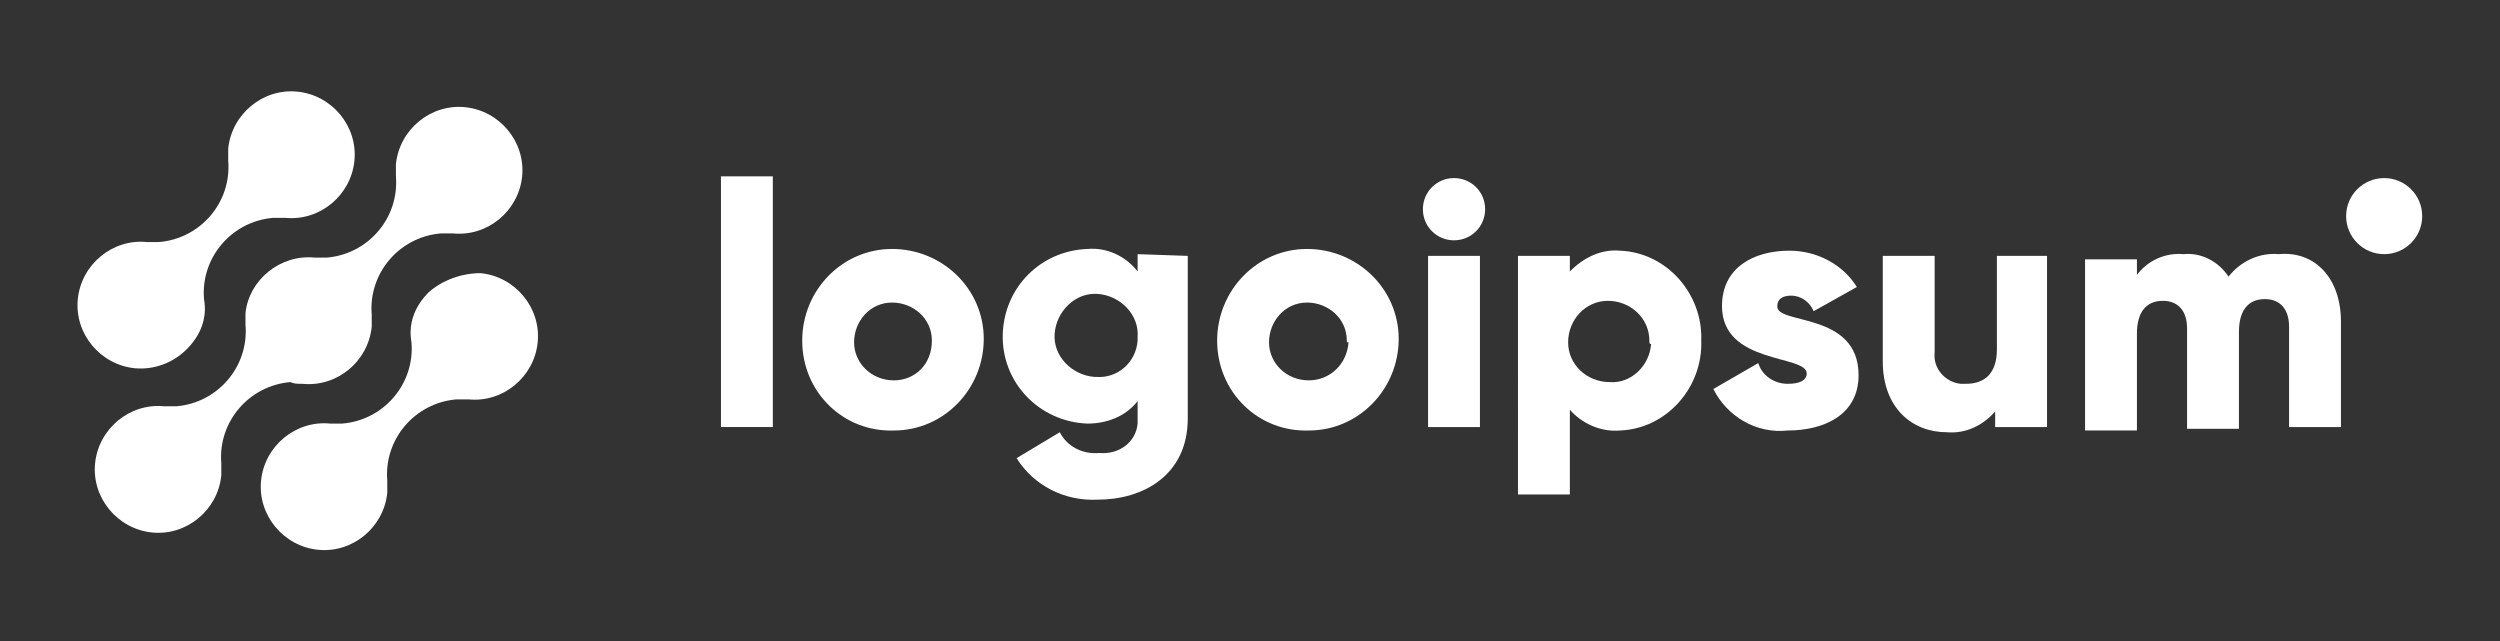
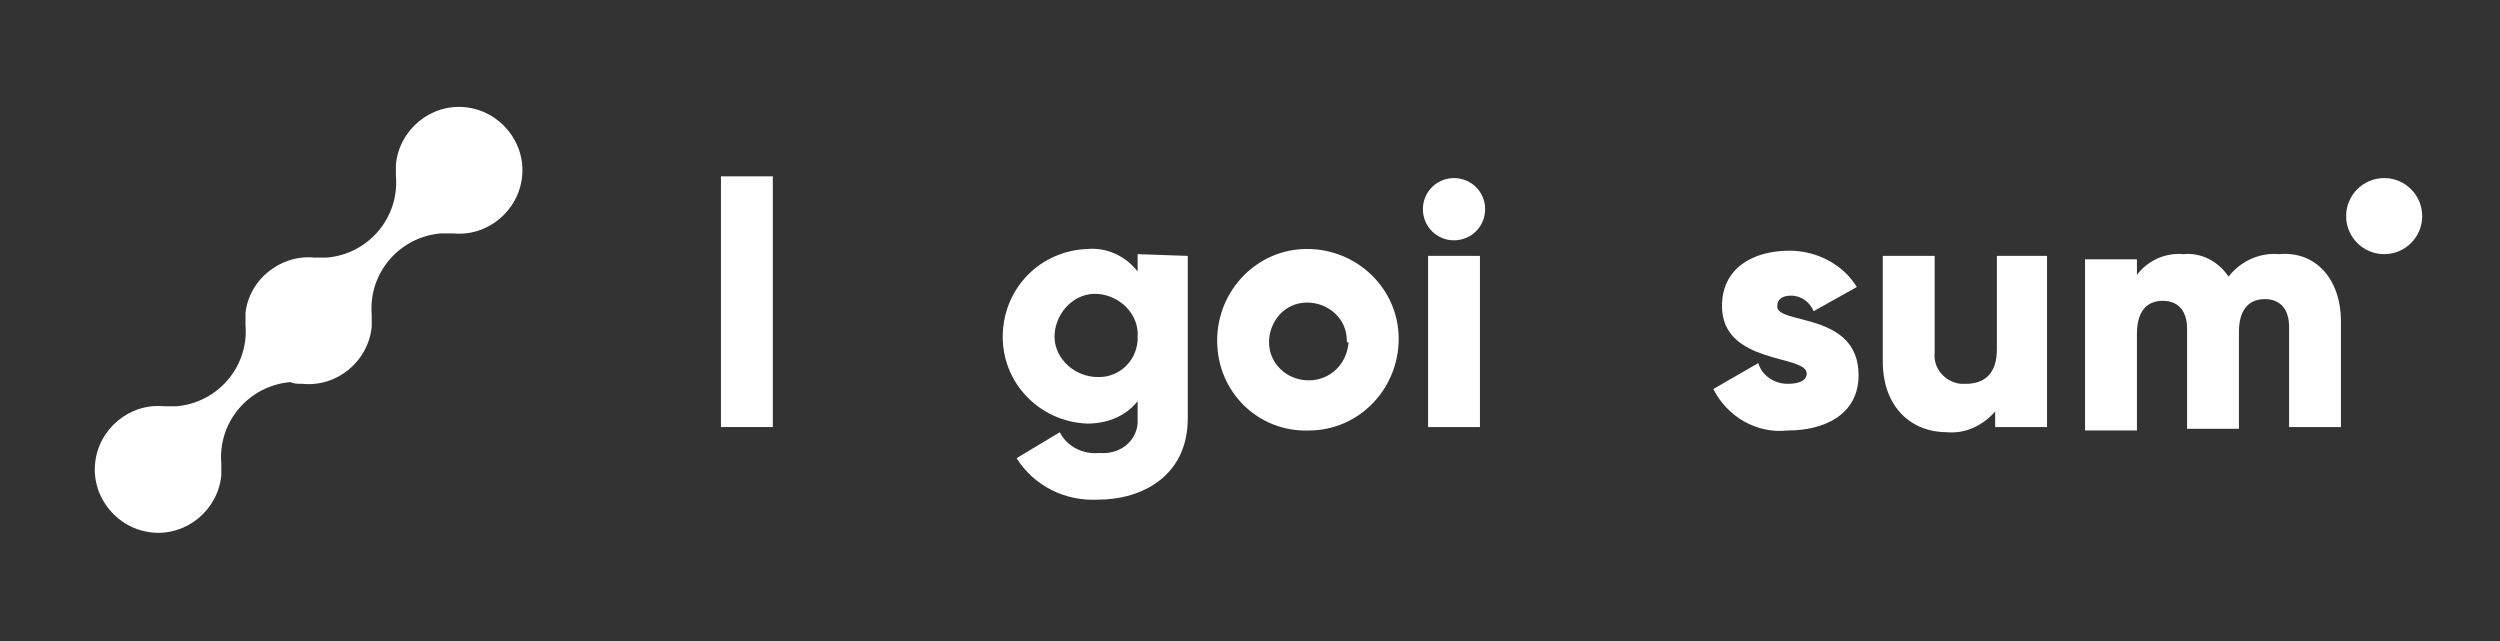
<svg xmlns="http://www.w3.org/2000/svg" version="1.1" id="Layer_1" x="0px" y="0px" viewBox="0 0 144.6 37.1" style="enable-background:new 0 0 144.6 37.1;" xml:space="preserve">
  <rect x="0" y="0" width="144.6" height="37.1" fill="#333333" stroke="none" />
  <style type="text/css">
	.st0{fill:#FFFFFF;}
</style>
-   <path class="st0" d="M24.8,16.9c-0.8,0.8-1.2,1.8-1,2.9l0,0c0.2,2.4-1.6,4.5-4,4.7c-0.2,0-0.5,0-0.7,0l0,0c-2-0.2-3.8,1.3-4,3.3  s1.3,3.8,3.3,4s3.8-1.3,4-3.3c0-0.2,0-0.5,0-0.7l0,0c-0.2-2.4,1.6-4.5,4-4.7c0.2,0,0.5,0,0.7,0l0,0c2,0.2,3.8-1.3,4-3.3  s-1.3-3.8-3.3-4C26.7,15.8,25.6,16.2,24.8,16.9L24.8,16.9z" />
  <path class="st0" d="M17.5,22.2L17.5,22.2c2,0.2,3.8-1.3,4-3.3c0-0.2,0-0.5,0-0.7l0,0c-0.2-2.4,1.6-4.5,4-4.7c0.2,0,0.5,0,0.7,0l0,0  c2,0.2,3.8-1.3,4-3.3s-1.3-3.8-3.3-4s-3.8,1.3-4,3.3c0,0.2,0,0.5,0,0.7l0,0c0.2,2.4-1.6,4.5-4,4.7c-0.2,0-0.5,0-0.7,0l0,0  c-2-0.2-3.8,1.3-4,3.2c0,0.2,0,0.5,0,0.7l0,0c0.2,2.4-1.6,4.5-4,4.7c-0.2,0-0.5,0-0.7,0l0,0c-2-0.2-3.8,1.3-4,3.3s1.3,3.8,3.3,4  s3.8-1.3,4-3.3c0-0.2,0-0.5,0-0.7l0,0c-0.2-2.4,1.6-4.5,4-4.7C17,22.2,17.2,22.2,17.5,22.2z" />
-   <path class="st0" d="M10.8,20.2c0.8-0.8,1.2-1.8,1-2.9l0,0c-0.2-2.4,1.6-4.5,4-4.7c0.2,0,0.5,0,0.7,0l0,0c2,0.2,3.8-1.3,4-3.3  s-1.3-3.8-3.3-4s-3.8,1.3-4,3.3c0,0.2,0,0.5,0,0.7l0,0c0.2,2.4-1.6,4.5-4,4.7c-0.2,0-0.5,0-0.7,0l0,0c-2-0.2-3.8,1.3-4,3.3  s1.3,3.8,3.3,4C8.9,21.4,10,21,10.8,20.2L10.8,20.2z" />
  <path class="st0" d="M41.7,10.2h3v14.5h-3V10.2z" />
-   <path class="st0" d="M46.4,19.7c0-2.9,2.3-5.3,5.2-5.3s5.3,2.3,5.3,5.2s-2.3,5.3-5.2,5.3l0,0C48.8,25,46.4,22.7,46.4,19.7  C46.4,19.8,46.4,19.8,46.4,19.7z M53.9,19.7c0-1.3-1.1-2.2-2.3-2.2c-1.3,0-2.2,1.1-2.2,2.3c0,1.2,1,2.2,2.3,2.2  C52.9,22,53.9,21.1,53.9,19.7C53.9,19.8,53.9,19.8,53.9,19.7z" />
  <path class="st0" d="M68.7,14.8v9.4c0,3.3-2.6,4.7-5.2,4.7c-1.9,0.1-3.7-0.8-4.7-2.4l2.5-1.5c0.4,0.8,1.3,1.3,2.3,1.2  c1.1,0.1,2.1-0.6,2.2-1.7c0-0.1,0-0.3,0-0.4v-0.9c-0.7,0.9-1.8,1.3-2.9,1.3c-2.8-0.1-5-2.4-4.9-5.2c0.1-2.7,2.2-4.8,4.9-4.9  c1.1-0.1,2.2,0.4,2.9,1.3v-1L68.7,14.8z M65.8,19.5c0.1-1.3-1-2.4-2.3-2.5s-2.4,1-2.5,2.3s1,2.4,2.3,2.5h0.1  c1.2,0.1,2.3-0.8,2.4-2.1C65.8,19.7,65.8,19.6,65.8,19.5z" />
  <path class="st0" d="M70.4,19.7c0-2.9,2.3-5.3,5.2-5.3s5.3,2.3,5.3,5.2s-2.3,5.3-5.2,5.3l0,0C72.8,25,70.4,22.7,70.4,19.7  C70.4,19.8,70.4,19.8,70.4,19.7z M77.9,19.7c0-1.3-1.1-2.2-2.3-2.2c-1.3,0-2.2,1.1-2.2,2.3c0,1.2,1,2.2,2.3,2.2  c1.2,0,2.2-0.9,2.3-2.2C77.9,19.8,77.9,19.8,77.9,19.7z" />
  <path class="st0" d="M82.3,12.1c0-1,0.8-1.8,1.8-1.8s1.8,0.8,1.8,1.8s-0.8,1.8-1.8,1.8l0,0C83.1,13.9,82.3,13.1,82.3,12.1z   M82.6,14.8h3v9.9h-3V14.8z" />
-   <path class="st0" d="M98.4,19.7c0.1,2.7-2,5.1-4.7,5.2l0,0c-1.1,0.1-2.2-0.4-2.9-1.2v4.9h-3V14.8h3v0.9c0.8-0.8,1.8-1.3,2.9-1.2  C96.4,14.6,98.5,17,98.4,19.7L98.4,19.7z M95.4,19.7c0-1.3-1.1-2.3-2.4-2.3s-2.3,1.1-2.3,2.4s1.1,2.3,2.4,2.3  c1.2,0.1,2.3-0.9,2.4-2.2C95.4,19.9,95.4,19.8,95.4,19.7z" />
  <path class="st0" d="M107.5,21.7c0,2.3-2,3.2-4.1,3.2c-1.8,0.2-3.5-0.8-4.3-2.4l2.6-1.5c0.2,0.7,0.9,1.2,1.7,1.2  c0.7,0,1.1-0.2,1.1-0.6c0-1.1-4.9-0.5-4.9-3.9c0-2.2,1.8-3.2,3.9-3.2c1.6,0,3.1,0.8,3.9,2.1l-2.5,1.4c-0.2-0.5-0.7-0.9-1.3-0.9  c-0.5,0-0.8,0.2-0.8,0.6C102.7,18.8,107.5,18,107.5,21.7z" />
  <path class="st0" d="M118.4,14.8v9.9h-3v-0.9c-0.7,0.8-1.7,1.3-2.8,1.2c-2,0-3.7-1.4-3.7-4.1v-6.1h3v5.6c-0.1,0.9,0.6,1.7,1.5,1.8  c0.1,0,0.2,0,0.3,0c1.1,0,1.8-0.6,1.8-2v-5.4L118.4,14.8z" />
  <path class="st0" d="M135.4,18.6v6.1h-3v-5.8c0-1-0.5-1.6-1.4-1.6c-1,0-1.5,0.7-1.5,1.9v5.6h-3V19c0-1-0.5-1.6-1.4-1.6  c-1,0-1.5,0.7-1.5,1.9v5.6h-3V15h3v0.9c0.6-0.8,1.6-1.3,2.7-1.2c1-0.1,2,0.4,2.6,1.3c0.7-0.9,1.8-1.4,2.9-1.3  C133.9,14.5,135.4,16.1,135.4,18.6z" />
  <circle class="st0" cx="137.9" cy="12.5" r="2.2" />
</svg>